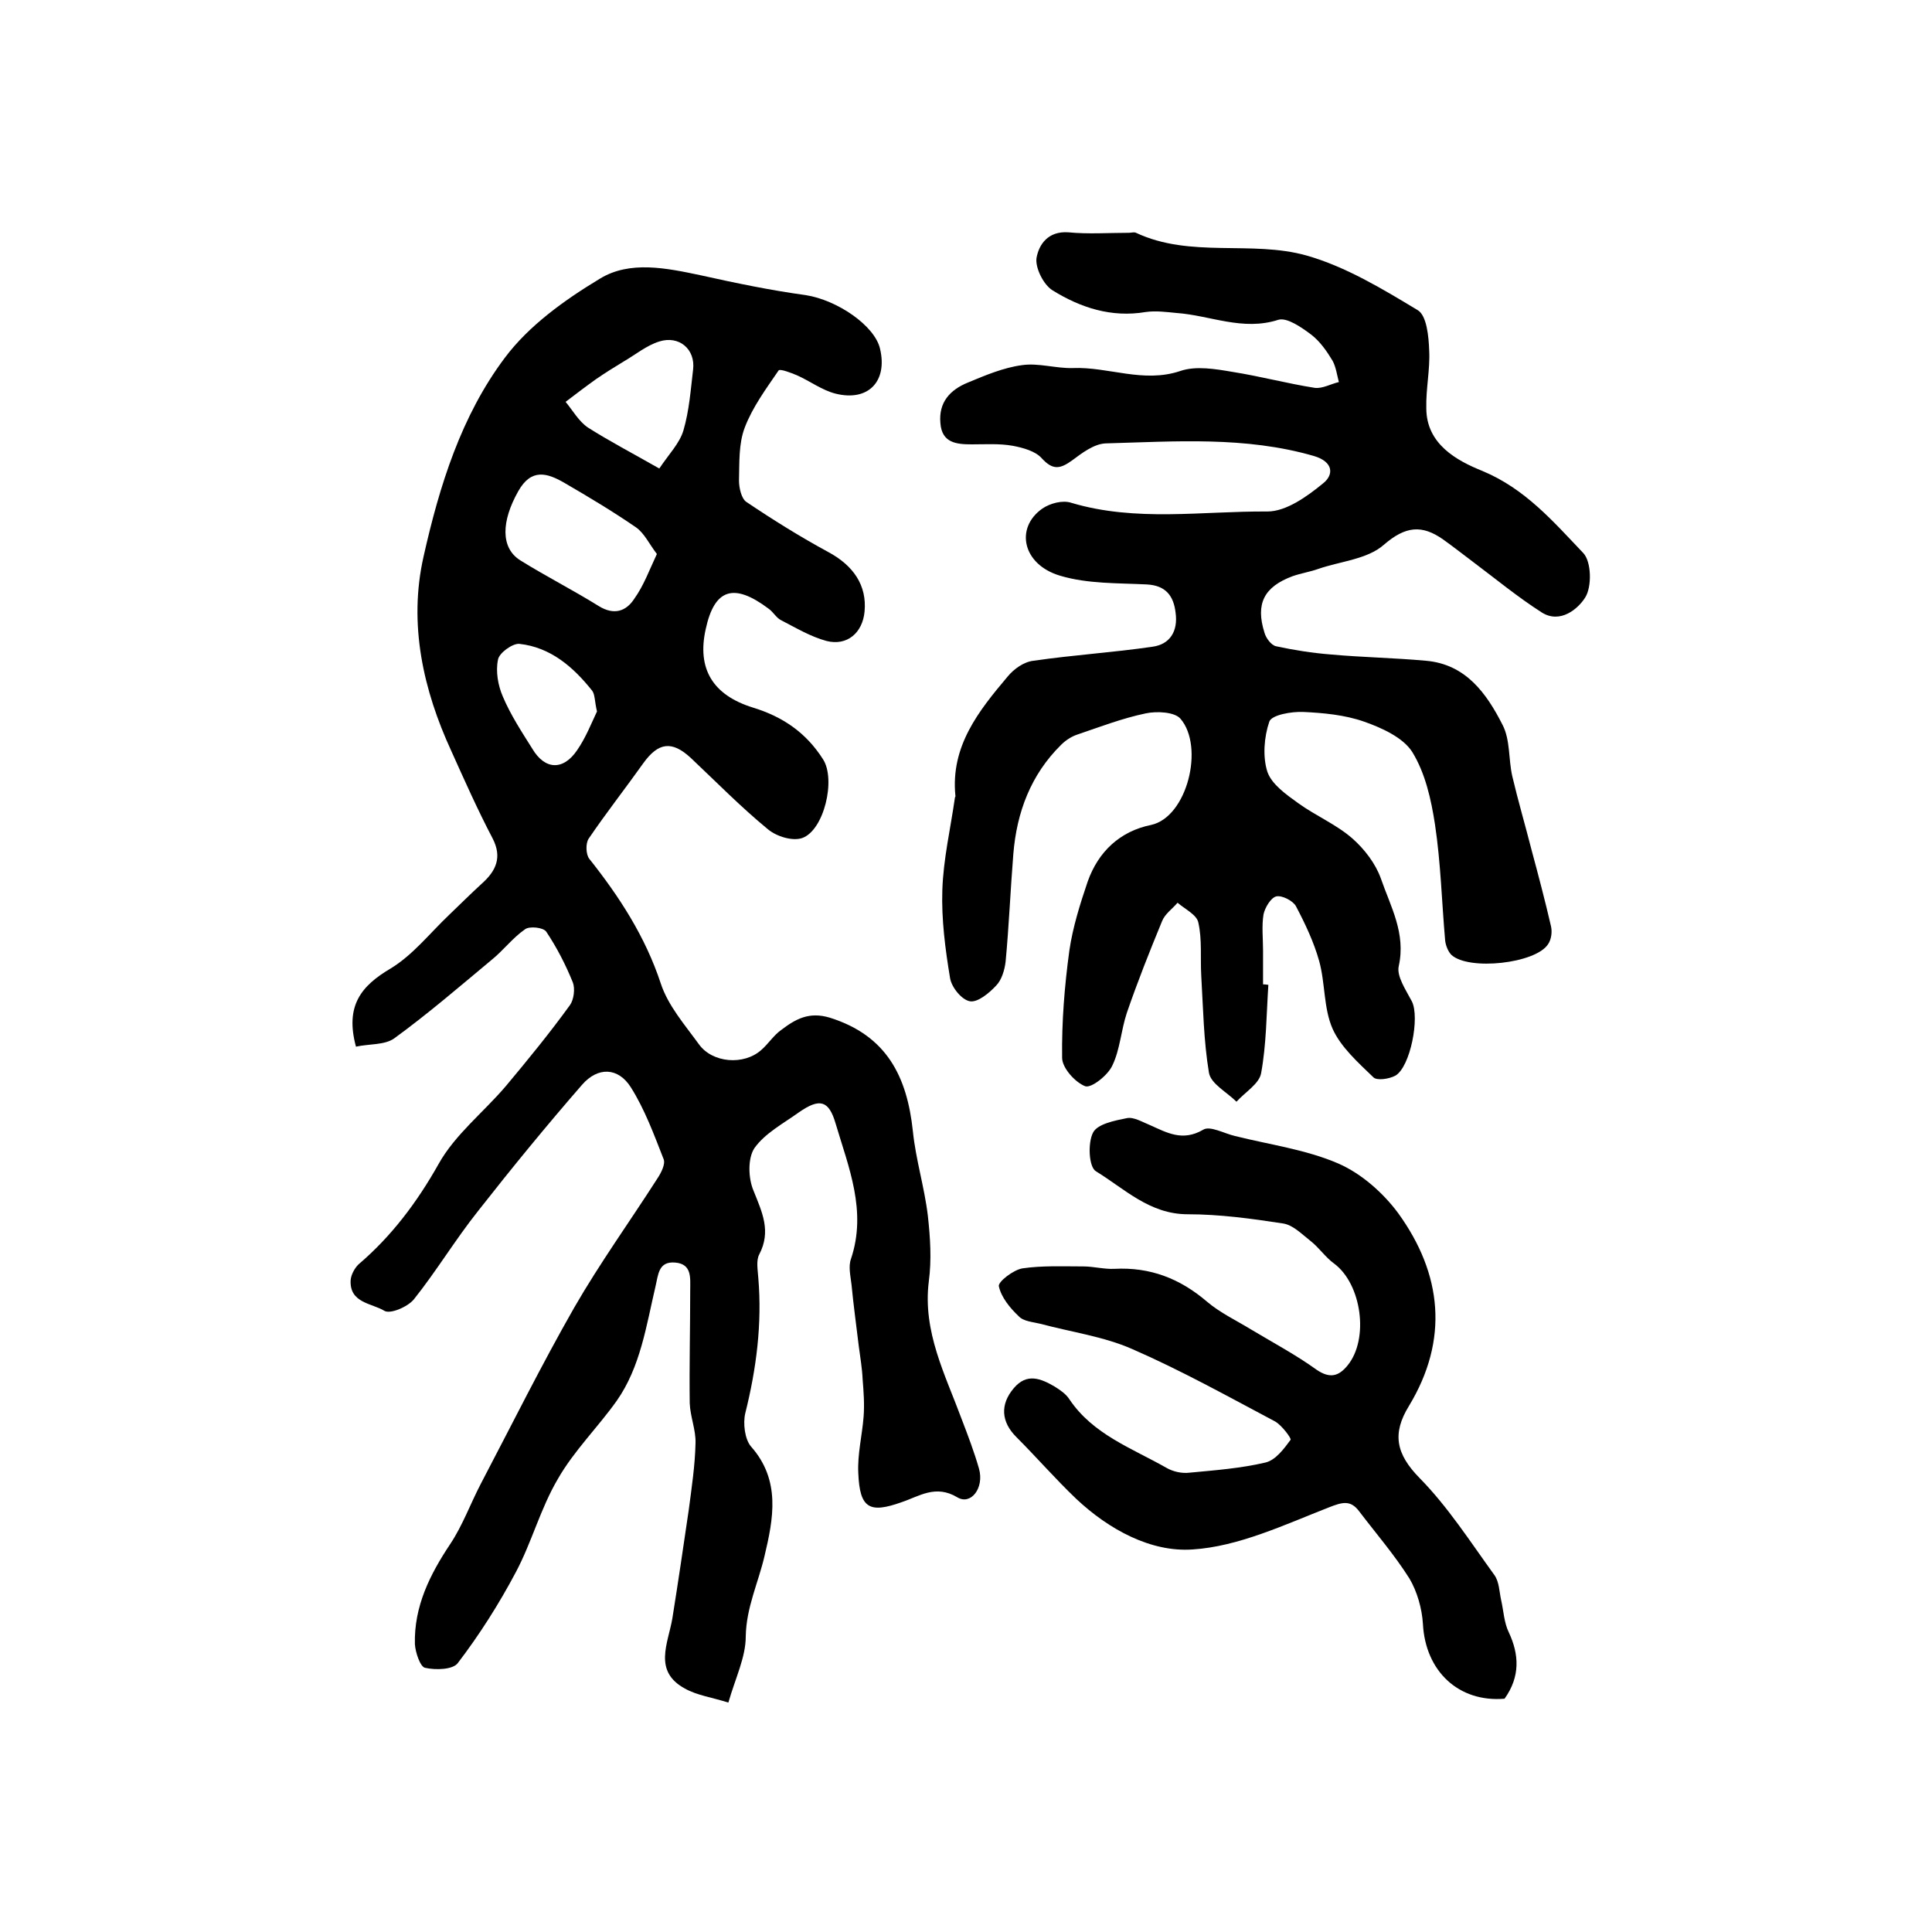
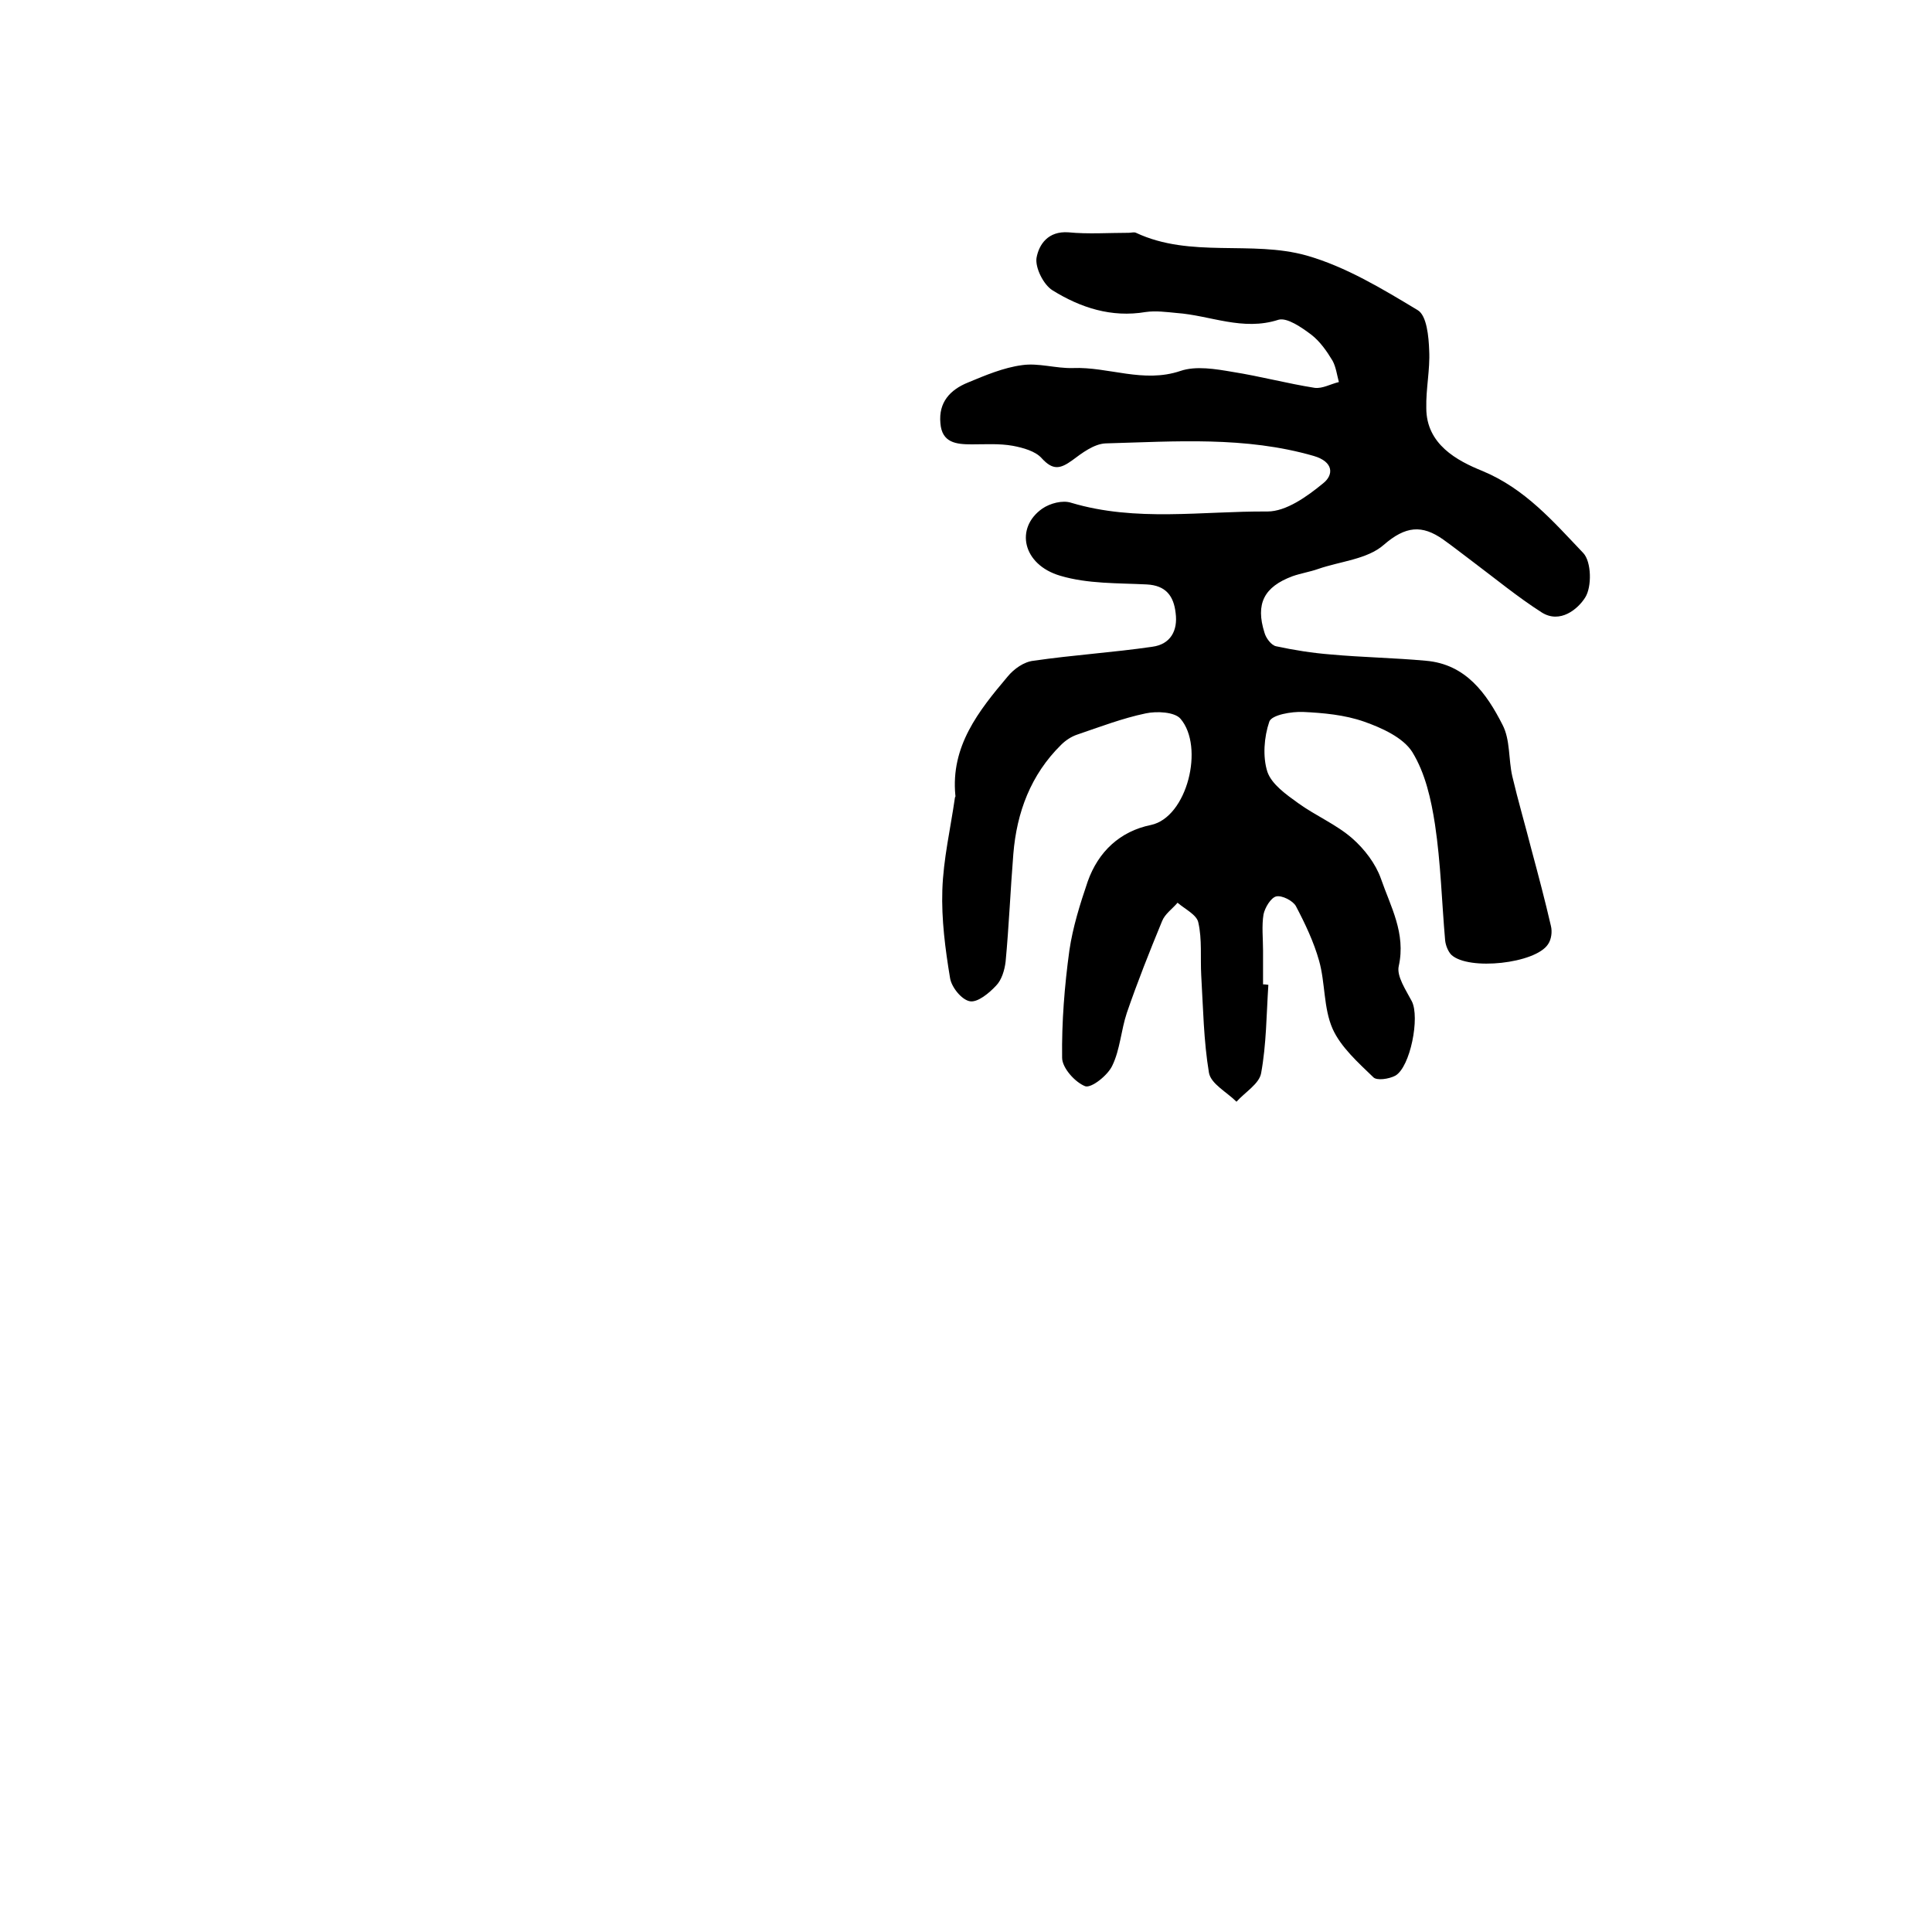
<svg xmlns="http://www.w3.org/2000/svg" version="1.1" id="图层_1" x="0px" y="0px" viewBox="0 0 400 400" style="enable-background:new 0 0 400 400;" xml:space="preserve">
  <style type="text/css">
	.st0{fill:#FFFFFF;}
</style>
  <g>
-     <path d="M73.7,216.7c-2.3-8.5,1.1-12.6,7.2-16.2c4.6-2.8,8.1-7.3,12.1-11.1c2.3-2.2,4.5-4.4,6.8-6.5c2.9-2.6,4.2-5.4,2.2-9.3   c-3.1-5.9-5.9-12.2-8.6-18.2c-5.7-12.4-8.9-26.1-5.7-40.2c3.3-14.7,7.8-29.1,16.8-41.1c5-6.7,12.4-12,19.7-16.4   c6.2-3.8,13.8-2.2,20.9-0.7c7.2,1.6,14.4,3.1,21.7,4.1c6.5,1,14.3,6.3,15.4,11.1c1.6,6.7-2.4,11-9.2,9.3c-2.8-0.7-5.3-2.6-8-3.8   c-1.2-0.5-3.5-1.4-3.8-1c-2.6,3.8-5.4,7.6-7,11.8c-1.3,3.4-1.1,7.3-1.2,11c0,1.5,0.5,3.7,1.5,4.4c5.5,3.7,11.1,7.2,17,10.4   c5.2,2.8,8,6.9,7.5,12.3c-0.4,4.4-3.6,7.2-7.9,6.1c-3.3-0.9-6.3-2.7-9.4-4.3c-1-0.5-1.6-1.7-2.6-2.4c-7.2-5.4-11.2-4.1-13,4.3   c-1.8,8.1,1.4,13.6,9.8,16.2c6.2,1.9,11,5.2,14.5,10.7c2.7,4.2,0.2,14.7-4.3,16.3c-2,0.7-5.3-0.3-7.1-1.8   c-5.6-4.6-10.7-9.8-16-14.8c-3.9-3.6-6.7-3.2-9.8,1.1c-3.7,5.2-7.7,10.3-11.3,15.6c-0.7,1-0.6,3.3,0.1,4.2   c6.2,7.8,11.6,16.1,14.8,25.8c1.5,4.6,5,8.6,7.9,12.6c2.8,3.9,9.3,4.4,12.9,1.2c1.5-1.3,2.6-3.1,4.2-4.2c2.9-2.2,5.7-3.8,10-2.5   c11.8,3.7,16,12.2,17.2,23.5c0.6,5.9,2.4,11.6,3.1,17.5c0.5,4.5,0.8,9.1,0.2,13.6c-1.3,10.4,3.4,19.3,6.8,28.5   c1.3,3.4,2.6,6.8,3.6,10.3c1.1,4-1.7,7.6-4.5,5.9c-4.5-2.7-7.9-0.2-11.5,1c-6.7,2.4-8.7,1.3-9-6c-0.2-3.9,0.8-7.8,1.1-11.7   c0.2-2.6,0-5.2-0.2-7.7c-0.1-2.3-0.5-4.6-0.8-6.9c-0.5-4.2-1.1-8.5-1.5-12.7c-0.2-1.8-0.7-3.8-0.1-5.4c3.3-9.9-0.5-18.9-3.2-28   c-1.4-4.8-3.3-5.3-7.6-2.3c-3.2,2.3-7,4.3-9.2,7.4c-1.4,2.1-1.3,6.2-0.2,8.8c1.8,4.5,3.7,8.4,1.2,13.2c-0.7,1.3-0.3,3.3-0.2,4.9   c0.8,9.5-0.4,18.8-2.7,28c-0.5,2.1-0.1,5.4,1.2,6.9c6.2,7,4.6,15,2.8,22.6c-1.3,5.6-3.8,10.7-3.9,16.7c0,4.3-2.1,8.5-3.6,13.7   c-3.5-1.1-6.5-1.5-9-2.9c-6.6-3.6-3.5-9.3-2.6-14.5c1.2-7.5,2.3-15,3.4-22.5c0.6-4.6,1.3-9.2,1.4-13.8c0.1-2.7-1.1-5.5-1.2-8.3   c-0.1-7.8,0.1-15.6,0.1-23.4c0-2.5,0.4-5.4-3.1-5.7c-3.5-0.3-3.5,2.5-4.1,5c-1.9,8.1-3.1,16.6-8,23.6c-3.9,5.5-8.9,10.4-12.2,16.2   c-3.6,6.1-5.4,13.1-8.7,19.3c-3.5,6.6-7.5,12.9-12,18.8c-1,1.4-4.6,1.5-6.8,1c-1-0.2-2-3.2-2.1-4.9c-0.2-7.8,3.1-14.4,7.3-20.7   c2.6-3.9,4.2-8.4,6.4-12.6c6.4-12.2,12.5-24.5,19.3-36.4c5.3-9.2,11.5-17.8,17.2-26.7c0.8-1.2,1.7-3,1.3-4   c-2-5.1-3.9-10.3-6.8-14.9c-2.6-4.1-6.8-4.3-10.1-0.5c-7.4,8.5-14.6,17.3-21.5,26.1c-4.7,5.9-8.6,12.4-13.3,18.3   c-1.3,1.6-4.9,3.1-6.1,2.4c-2.6-1.6-7.3-1.6-7-6.4c0.1-1.1,0.8-2.4,1.6-3.2C81,256,86.3,249,90.8,241c3.4-6.1,9.3-10.7,13.9-16.1   c4.6-5.5,9.1-11,13.3-16.8c0.8-1.1,1.1-3.4,0.6-4.7c-1.5-3.7-3.3-7.2-5.5-10.5c-0.6-0.9-3.5-1.2-4.4-0.5c-2.6,1.8-4.5,4.4-7,6.4   c-6.6,5.5-13.1,11.1-20.1,16.2C79.6,216.4,76.4,216.1,73.7,216.7z M136,114.7c-1.6-2.1-2.6-4.3-4.3-5.5c-4.8-3.3-9.8-6.3-14.8-9.2   c-3.6-2.1-6.9-3.1-9.6,1.7c-3.5,6.2-3.7,11.7,0.4,14.3c5.3,3.3,11,6.2,16.3,9.5c3.1,1.9,5.6,1.1,7.3-1.5   C133.3,121.2,134.4,118.1,136,114.7z M136.5,97c2-3,4.2-5.2,5-7.9c1.2-4.1,1.5-8.4,2-12.6c0.5-4.2-2.9-7.1-7-5.8   c-2.6,0.8-4.9,2.7-7.3,4.1c-2,1.2-3.9,2.4-5.8,3.7c-2.1,1.5-4.2,3.1-6.3,4.7c1.5,1.8,2.7,4,4.6,5.3C126.1,91.3,130.7,93.7,136.5,97   z M123.6,147.3c-0.5-2.1-0.4-3.5-1-4.3c-3.9-4.9-8.6-9-15.1-9.7c-1.4-0.1-4.2,1.9-4.4,3.3c-0.5,2.4,0,5.3,1,7.6   c1.6,3.8,3.9,7.3,6.1,10.8c2.6,4.4,6.4,4.6,9.3,0.3C121.3,152.7,122.5,149.6,123.6,147.3z" />
    <path d="M262.6,203.9c-0.4,6.1-0.4,12.3-1.5,18.3c-0.4,2.2-3.3,3.9-5.1,5.9c-2-2-5.3-3.7-5.7-6c-1.1-6.6-1.2-13.4-1.6-20.2   c-0.2-3.6,0.2-7.4-0.6-10.9c-0.3-1.6-2.8-2.8-4.3-4.1c-1.1,1.3-2.6,2.3-3.2,3.8c-2.6,6.3-5.1,12.6-7.3,19c-1.2,3.6-1.4,7.6-3,10.9   c-0.9,2-4.3,4.7-5.6,4.3c-2.1-0.8-4.8-3.8-4.8-5.9c-0.1-7.4,0.5-14.9,1.5-22.2c0.7-4.8,2.2-9.6,3.8-14.3   c2.2-6.2,6.7-10.4,13.1-11.7c7.5-1.6,11.1-16.2,6.1-22c-1.2-1.4-4.9-1.6-7.2-1.1c-4.8,1-9.5,2.8-14.2,4.4c-1.2,0.4-2.4,1.2-3.3,2.1   c-6.3,6.2-9.2,14-9.9,22.6c-0.6,7.4-0.9,14.9-1.6,22.3c-0.2,1.7-0.8,3.8-2,5c-1.4,1.5-3.8,3.5-5.4,3.2c-1.7-0.3-3.8-2.9-4.1-4.8   c-1-6-1.8-12.2-1.6-18.2c0.2-6.4,1.7-12.8,2.6-19.1c0-0.2,0.2-0.3,0.1-0.5c-1-10.2,4.8-17.5,10.8-24.6c1.3-1.6,3.4-3.1,5.4-3.3   c8.2-1.2,16.4-1.7,24.6-2.9c3.7-0.5,5.3-3.3,4.8-7c-0.4-3.5-2-5.7-6-5.9c-6-0.3-12.2-0.1-17.9-1.8c-7.8-2.3-9.4-9.9-3.7-13.9   c1.6-1.1,4.2-1.8,6-1.2c13.4,4,27.1,1.7,40.6,1.8c3.9,0,8.2-3.1,11.5-5.8c2.3-1.8,2.2-4.5-1.9-5.7c-14.2-4.1-28.6-3-43.1-2.6   c-2.4,0.1-4.9,2-6.9,3.5c-2.5,1.8-4,2.1-6.3-0.4c-1.3-1.5-3.9-2.2-6-2.6c-2.8-0.5-5.6-0.3-8.5-0.3c-3.2,0-6.2-0.3-6.5-4.4   c-0.4-4.3,2-6.9,5.7-8.4c3.6-1.5,7.4-3.1,11.2-3.6c3.4-0.5,7,0.7,10.5,0.6c7.4-0.3,14.6,3.2,22.3,0.6c3.2-1.1,7.3-0.4,10.8,0.2   c5.7,0.9,11.3,2.4,17,3.3c1.6,0.2,3.3-0.8,5-1.2c-0.4-1.5-0.6-3.1-1.3-4.4c-1.2-2-2.6-4-4.4-5.4c-2-1.5-5-3.6-6.8-3.1   c-7.4,2.4-14.1-0.9-21.1-1.4c-2.1-0.2-4.3-0.5-6.4-0.2c-7.1,1.2-13.5-0.9-19.3-4.5c-1.9-1.2-3.6-4.7-3.3-6.7   c0.5-2.8,2.4-5.6,6.6-5.3c4.1,0.4,8.3,0.1,12.5,0.1c0.5,0,1.1-0.2,1.5,0c11.3,5.3,23.9,1.5,35.3,4.7c8.1,2.3,15.7,6.9,23,11.3   c1.9,1.1,2.3,5.5,2.4,8.4c0.2,3.9-0.7,7.9-0.6,11.9c0,7.5,6.4,10.9,11.6,13c8.9,3.7,14.7,10.5,20.9,17c1.7,1.8,1.8,7,0.4,9.2   c-1.5,2.4-5.2,5.5-9,3.1c-5-3.2-9.6-7-14.4-10.6c-2-1.5-3.9-3-6-4.5c-4.4-3.1-7.8-2.8-12.3,1.1c-3.4,3-9,3.4-13.6,5   c-1.7,0.6-3.6,0.9-5.3,1.5c-5.9,2.2-7.7,5.7-5.8,11.7c0.3,1.1,1.4,2.6,2.4,2.8c3.7,0.8,7.5,1.4,11.3,1.7c6.6,0.6,13.2,0.7,19.7,1.3   c8.3,0.7,12.6,6.8,15.9,13.3c1.6,3.1,1.2,7.1,2,10.6c1.2,5.1,2.7,10.2,4,15.3c1.4,5.2,2.8,10.5,4,15.7c0.3,1.2,0.1,2.8-0.6,3.8   c-2.6,4-16.4,5.5-20,2.2c-0.7-0.7-1.2-2-1.3-3c-0.7-8-0.9-16-2.1-24c-0.8-5.2-2-10.6-4.7-15c-1.9-3-6.3-5-10-6.3   c-4-1.4-8.4-1.8-12.6-2c-2.4-0.1-6.5,0.6-7,2c-1.1,3.2-1.4,7.3-0.4,10.4c0.9,2.6,3.9,4.7,6.4,6.5c3.6,2.6,7.9,4.4,11.2,7.3   c2.5,2.2,4.8,5.2,5.9,8.3c2,5.8,5.2,11.3,3.7,18.1c-0.5,2.1,1.5,5,2.7,7.3c1.7,3.3-0.3,13.6-3.4,15.4c-1.3,0.7-3.9,1.1-4.6,0.3   c-3.1-3-6.7-6.2-8.4-10c-1.9-4.3-1.5-9.5-2.8-14.1c-1.1-3.9-2.9-7.7-4.8-11.3c-0.6-1.1-2.9-2.3-4.1-2c-1.1,0.3-2.3,2.3-2.6,3.7   c-0.4,2.4-0.1,5-0.1,7.5c0,2.3,0,4.7,0,7C262.1,203.8,262.4,203.9,262.6,203.9z" />
-     <path d="M311.5,351.7c-9.5,0.8-16.4-5.7-16.9-15.5c-0.2-3.2-1.2-6.7-2.8-9.4c-3.1-4.9-6.9-9.3-10.4-13.9c-1.8-2.4-3.5-1.9-6.3-0.8   c-9.2,3.6-18.7,8.1-28.2,8.7c-8.6,0.6-17.3-4.1-24.1-10.5c-4.3-4.1-8.2-8.6-12.4-12.8c-3.1-3.1-3.4-6.7-0.5-10.1   c2.7-3.2,5.6-2,8.5-0.3c1.1,0.7,2.3,1.5,3,2.6c4.9,7.3,12.9,10.1,20.1,14.2c1.4,0.8,3.2,1.2,4.8,1c5.3-0.5,10.6-0.9,15.7-2.1   c2.1-0.5,3.8-2.8,5.2-4.7c0.2-0.3-1.8-3-3.2-3.8c-9.8-5.2-19.5-10.6-29.6-15c-5.9-2.6-12.6-3.5-18.9-5.2c-1.6-0.4-3.6-0.5-4.6-1.6   c-1.8-1.7-3.6-3.9-4.1-6.2c-0.2-0.9,3-3.4,4.9-3.7c4.1-0.6,8.4-0.4,12.6-0.4c2.1,0,4.3,0.6,6.4,0.5c7.4-0.4,13.6,2,19.2,6.8   c2.7,2.3,6.1,3.9,9.2,5.8c4.5,2.7,9.2,5.2,13.5,8.3c2.8,1.9,4.6,1.3,6.4-0.9c4.5-5.5,2.9-16.9-2.8-21.1c-1.8-1.3-3.1-3.3-4.9-4.7   c-1.8-1.4-3.6-3.3-5.7-3.6c-6.5-1-13.1-1.9-19.7-1.9c-7.9,0-13.1-5.3-19-8.9c-1.5-0.9-1.7-5.9-0.6-8c0.9-1.8,4.5-2.5,7-3   c1.4-0.3,3.2,0.8,4.7,1.4c3.6,1.6,6.8,3.5,11.1,1c1.4-0.9,4.4,0.8,6.6,1.3c7.2,1.8,14.7,2.8,21.4,5.7c4.8,2.1,9.3,6.1,12.4,10.3   c9.1,12.6,10.5,26.2,2.2,39.9c-3.5,5.7-2.7,9.9,2.2,14.9c5.9,6,10.5,13.2,15.5,20.1c1,1.4,1,3.4,1.4,5.2c0.5,2.2,0.6,4.7,1.6,6.7   C314.5,342.5,314.8,347.1,311.5,351.7z" />
  </g>
</svg>